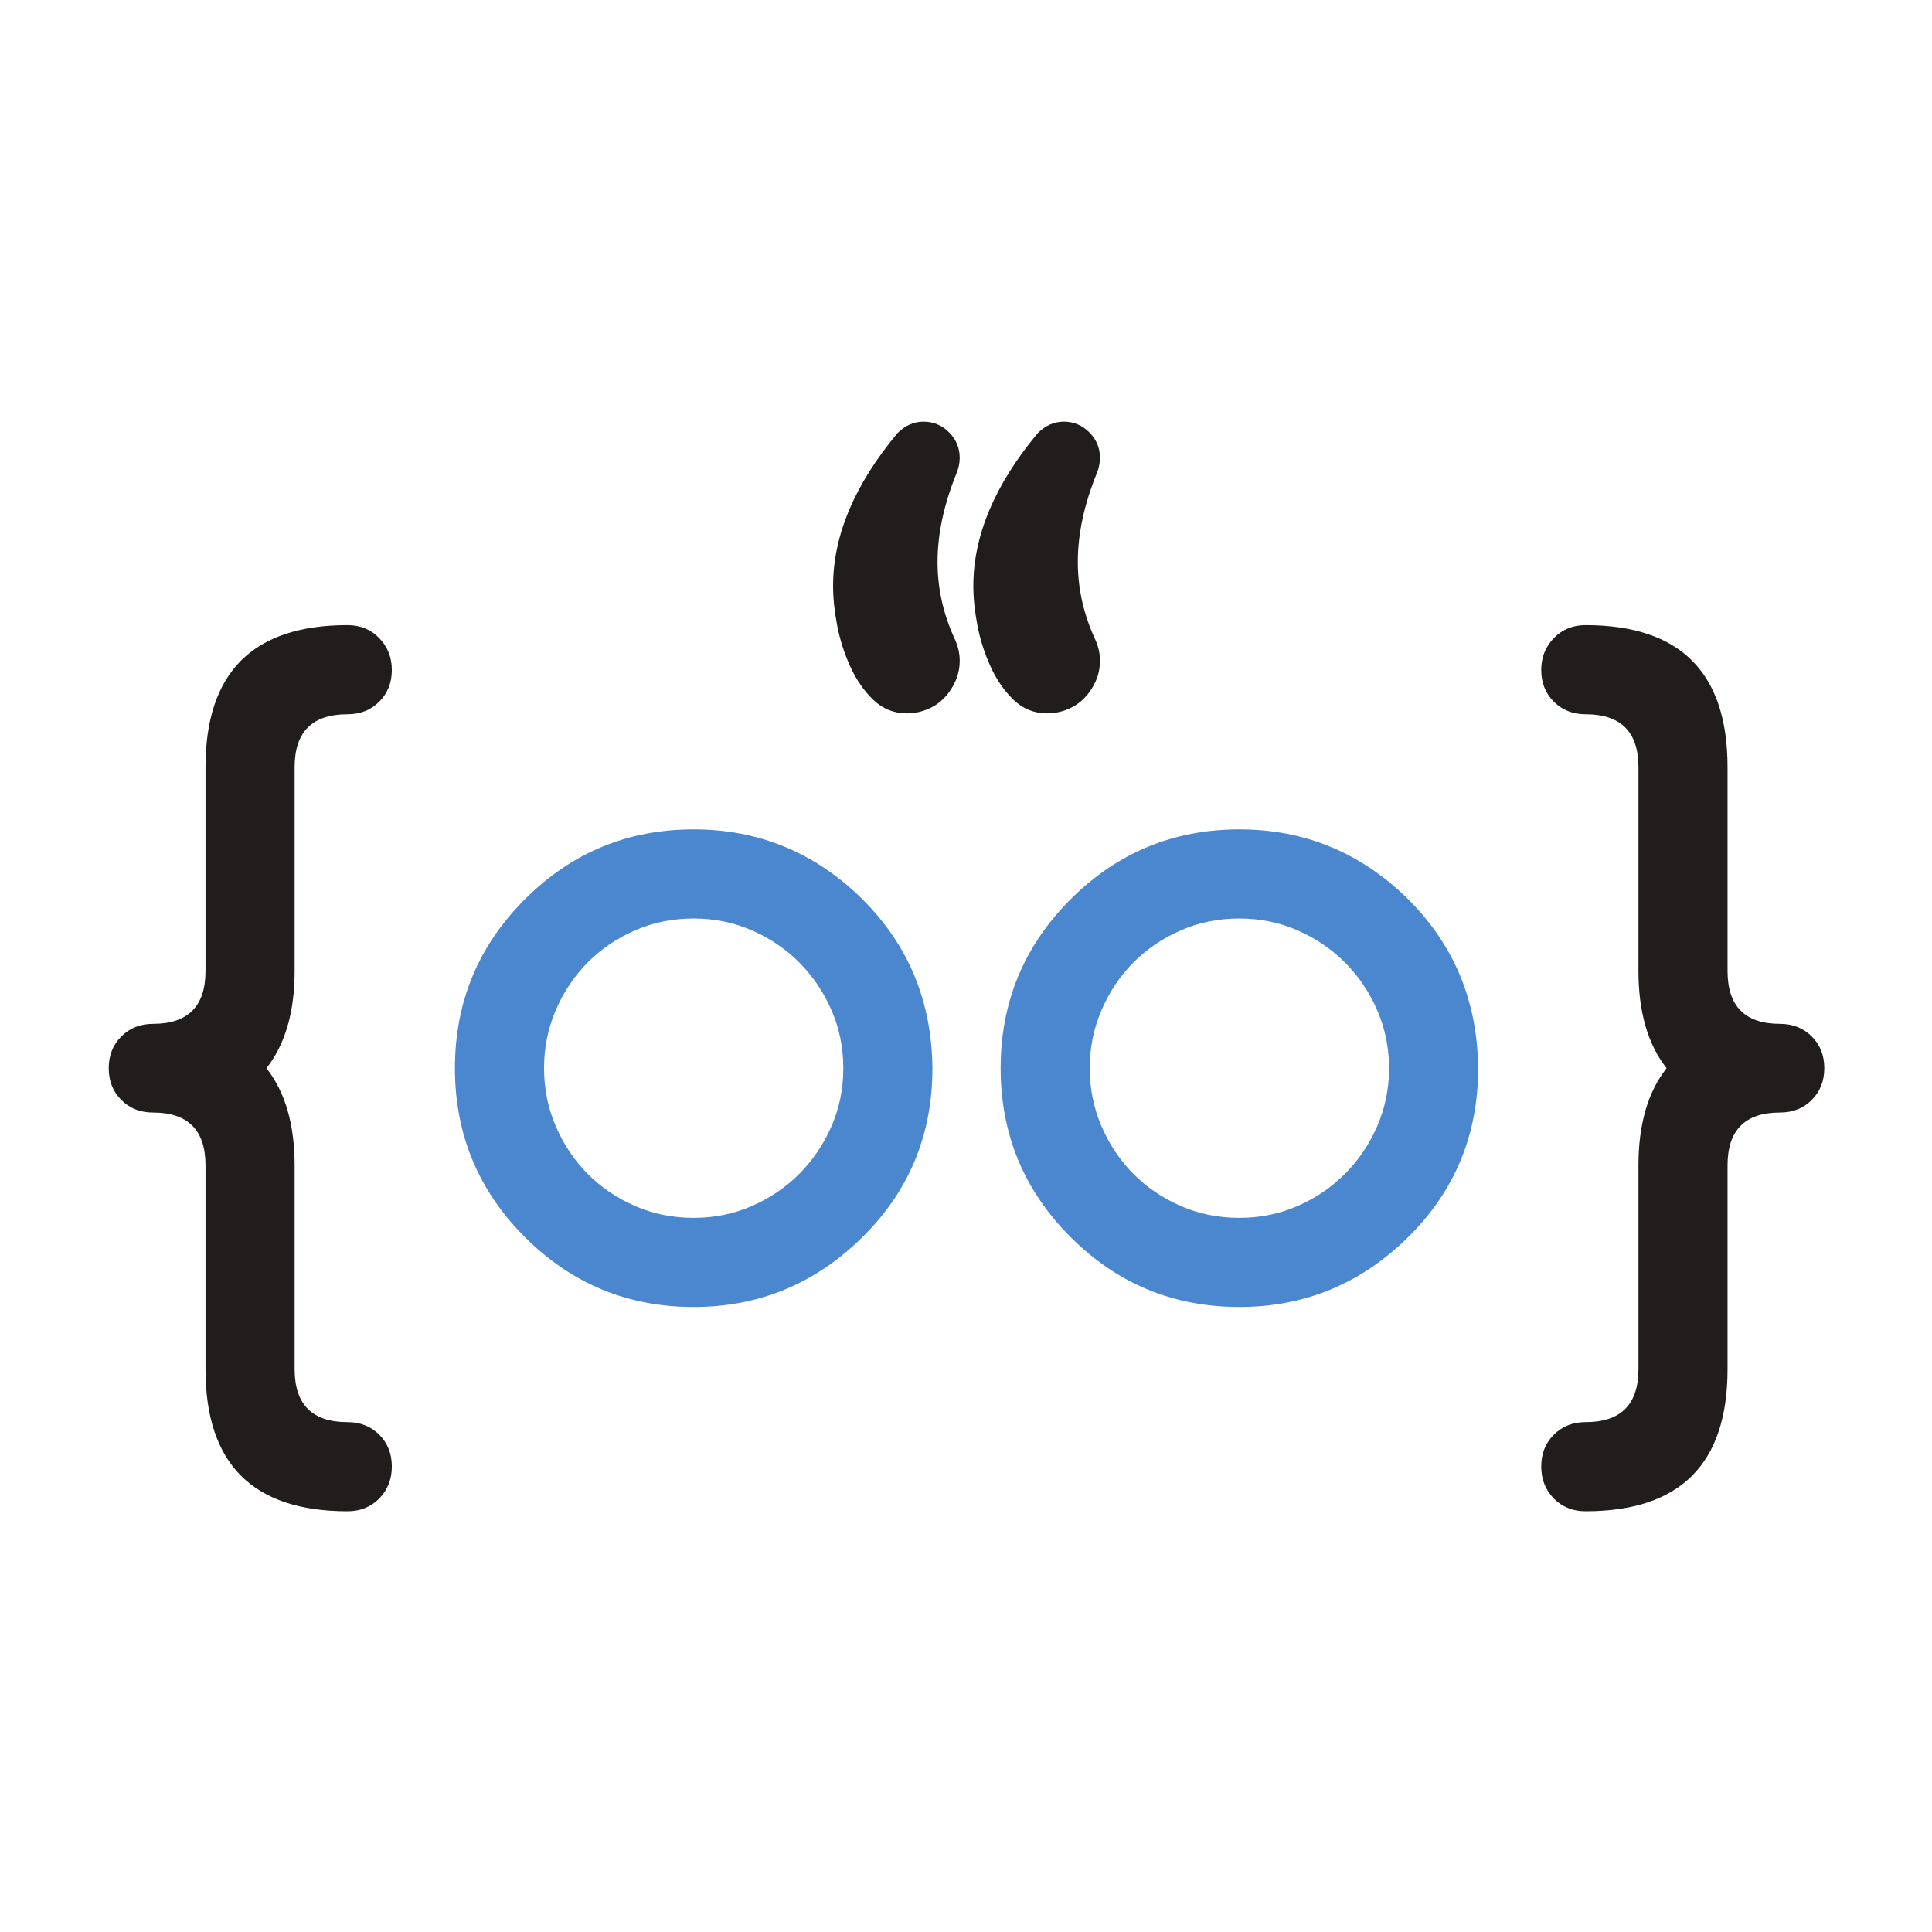
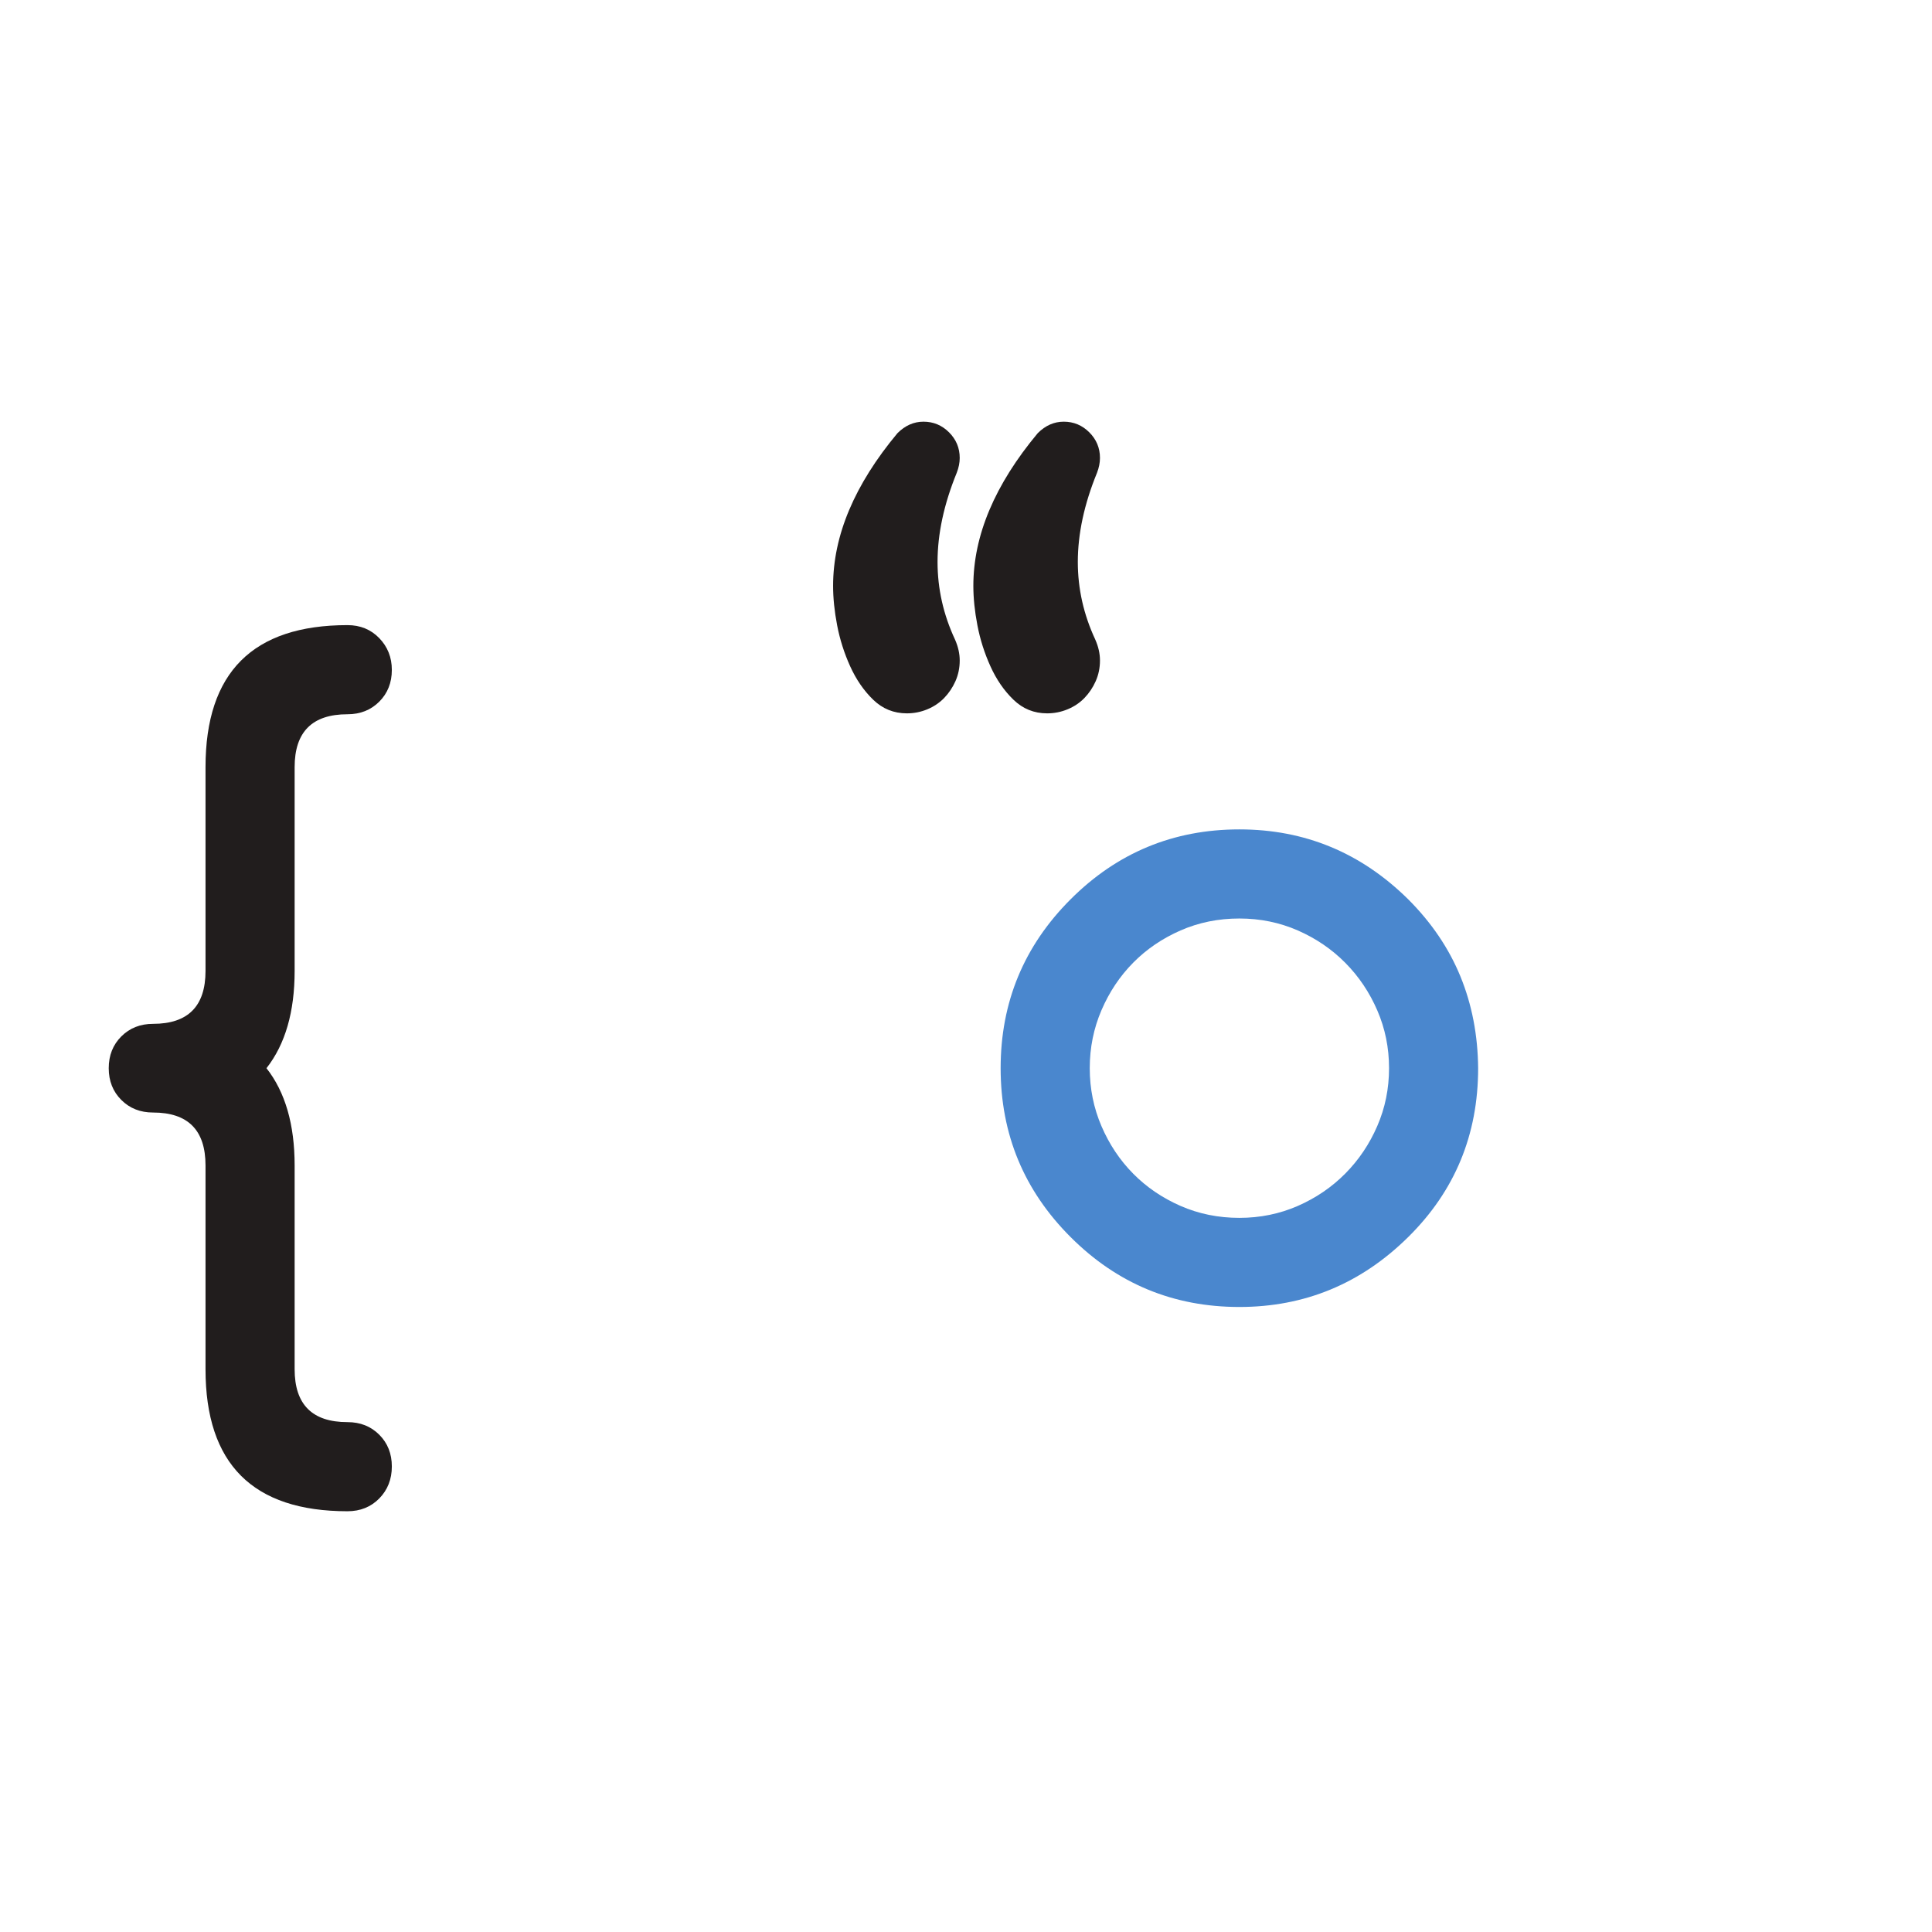
<svg xmlns="http://www.w3.org/2000/svg" version="1.0" preserveAspectRatio="xMidYMid meet" height="500" viewBox="0 0 375 375" zoomAndPan="magnify" width="500">
  <defs>
    <clipPath id="e65b4addb5">
      <path clip-rule="nonzero" d="M 21.105 121 L 77 121 L 77 293.34 L 21.105 293.34 Z M 21.105 121" />
    </clipPath>
    <clipPath id="fd6c01baa1">
      <path clip-rule="nonzero" d="M 299.059 121.238 L 354.098 121.238 L 354.098 293.332 L 299.059 293.332 Z M 299.059 121.238" />
    </clipPath>
    <clipPath id="32919c0e1f">
-       <path clip-rule="nonzero" d="M 161 81.84 L 214 81.84 L 214 139 L 161 139 Z M 161 81.84" />
+       <path clip-rule="nonzero" d="M 161 81.84 L 214 81.84 L 214 139 L 161 139 Z " />
    </clipPath>
    <clipPath id="417823e6e0">
      <path clip-rule="nonzero" d="M 1.379 2.852 L 2.801 2.852 L 2.801 4.074 L 1.379 4.074 Z M 1.379 2.852" />
    </clipPath>
    <clipPath id="cdd23ad34b">
      <path clip-rule="nonzero" d="M 2.773 3.301 C 2.176 4.273 1.574 4.125 1.426 3.898 C 1.352 3.676 1.426 3.074 1.648 2.926 C 1.801 2.773 2.625 3 2.625 3" />
    </clipPath>
  </defs>
  <rect fill-opacity="1" height="450" y="-37.5" fill="#ffffff" width="450" x="-37.5" />
-   <rect fill-opacity="1" height="450" y="-37.5" fill="#ffffff" width="450" x="-37.5" />
-   <path fill-rule="nonzero" fill-opacity="1" d="M 134.645 178.281 C 130.559 178.281 126.754 179.055 123.223 180.598 C 119.691 182.145 116.629 184.227 114.039 186.848 C 111.441 189.469 109.387 192.547 107.871 196.078 C 106.355 199.609 105.598 203.363 105.598 207.336 C 105.598 211.309 106.355 215.059 107.871 218.59 C 109.387 222.121 111.441 225.199 114.039 227.82 C 116.629 230.441 119.691 232.523 123.223 234.07 C 126.754 235.613 130.559 236.387 134.645 236.387 C 138.668 236.387 142.449 235.613 145.98 234.07 C 149.508 232.523 152.586 230.426 155.207 227.777 C 157.828 225.129 159.895 222.055 161.414 218.551 C 162.93 215.047 163.688 211.309 163.688 207.336 C 163.688 203.363 162.93 199.625 161.414 196.121 C 159.895 192.613 157.828 189.539 155.207 186.891 C 152.586 184.242 149.508 182.145 145.98 180.598 C 142.449 179.055 138.668 178.281 134.645 178.281 Z M 180.984 207.336 C 180.984 220.246 176.457 231.172 167.414 240.109 C 158.254 249.16 147.332 253.684 134.645 253.684 C 121.844 253.684 110.918 249.16 101.871 240.109 C 92.824 231.062 88.301 220.137 88.301 207.336 C 88.301 194.535 92.824 183.609 101.871 174.559 C 110.918 165.508 121.844 160.984 134.645 160.984 C 147.332 160.984 158.254 165.508 167.414 174.559 C 171.938 179.082 175.312 184.078 177.551 189.539 C 179.785 195 180.926 200.934 180.984 207.336" fill="#4a87ce" />
  <path fill-rule="nonzero" fill-opacity="1" d="M 240.562 178.281 C 236.48 178.281 232.676 179.055 229.145 180.598 C 225.613 182.145 222.551 184.227 219.961 186.848 C 217.367 189.469 215.312 192.547 213.797 196.078 C 212.277 199.609 211.52 203.363 211.52 207.336 C 211.52 211.309 212.277 215.059 213.797 218.59 C 215.312 222.121 217.367 225.199 219.961 227.82 C 222.551 230.441 225.613 232.523 229.145 234.07 C 232.676 235.613 236.48 236.387 240.562 236.387 C 244.59 236.387 248.367 235.613 251.902 234.07 C 255.43 232.523 258.508 230.426 261.129 227.777 C 263.75 225.129 265.816 222.055 267.332 218.551 C 268.852 215.047 269.613 211.309 269.613 207.336 C 269.613 203.363 268.852 199.625 267.332 196.121 C 265.816 192.613 263.75 189.539 261.129 186.891 C 258.508 184.242 255.43 182.145 251.902 180.598 C 248.367 179.055 244.59 178.281 240.562 178.281 Z M 286.906 207.336 C 286.906 220.246 282.383 231.172 273.336 240.109 C 264.176 249.16 253.254 253.684 240.562 253.684 C 227.766 253.684 216.84 249.16 207.797 240.109 C 198.746 231.062 194.223 220.137 194.223 207.336 C 194.223 194.535 198.746 183.609 207.797 174.559 C 216.84 165.508 227.766 160.984 240.562 160.984 C 253.254 160.984 264.176 165.508 273.336 174.559 C 277.855 179.082 281.238 184.078 283.473 189.539 C 285.707 195 286.848 200.934 286.906 207.336" fill="#4a87ce" />
  <g clip-path="url(#e65b4addb5)">
    <path fill-rule="nonzero" fill-opacity="1" d="M 67.449 121.336 C 69.93 121.336 71.984 122.18 73.613 123.859 C 75.238 125.543 76.055 127.598 76.055 130.027 C 76.055 132.512 75.238 134.566 73.613 136.191 C 71.984 137.82 69.93 138.637 67.449 138.637 C 60.605 138.637 57.188 142.055 57.188 148.898 L 57.188 188.461 C 57.188 196.41 55.363 202.699 51.723 207.336 C 55.363 211.969 57.188 218.262 57.188 226.207 L 57.188 265.77 C 57.188 272.613 60.605 276.035 67.449 276.035 C 69.93 276.035 71.984 276.848 73.613 278.477 C 75.238 280.102 76.055 282.156 76.055 284.641 C 76.055 287.125 75.238 289.195 73.613 290.852 C 71.984 292.504 69.93 293.332 67.449 293.332 C 49.078 293.332 39.891 284.145 39.891 265.77 L 39.891 226.207 C 39.891 219.363 36.496 215.941 29.711 215.941 C 27.23 215.941 25.176 215.129 23.547 213.5 C 21.918 211.875 21.105 209.816 21.105 207.336 C 21.105 204.852 21.918 202.797 23.547 201.168 C 25.176 199.543 27.23 198.727 29.711 198.727 C 36.496 198.727 39.891 195.305 39.891 188.461 L 39.891 148.898 C 39.891 130.523 49.078 121.336 67.449 121.336" fill="#211d1d" />
  </g>
  <g clip-path="url(#fd6c01baa1)">
-     <path fill-rule="nonzero" fill-opacity="1" d="M 335.316 148.898 L 335.316 188.461 C 335.316 195.305 338.707 198.727 345.492 198.727 C 347.977 198.727 350.031 199.543 351.656 201.168 C 353.289 202.797 354.098 204.852 354.098 207.336 C 354.098 209.816 353.289 211.875 351.656 213.5 C 350.031 215.129 347.977 215.941 345.492 215.941 C 338.707 215.941 335.316 219.363 335.316 226.207 L 335.316 265.77 C 335.316 284.145 326.133 293.332 307.758 293.332 C 305.277 293.332 303.223 292.504 301.594 290.852 C 299.969 289.195 299.156 287.125 299.156 284.641 C 299.156 282.156 299.969 280.102 301.594 278.477 C 303.223 276.848 305.277 276.035 307.758 276.035 C 314.602 276.035 318.023 272.613 318.023 265.77 L 318.023 226.207 C 318.023 218.262 319.84 211.969 323.484 207.336 C 319.84 202.699 318.023 196.41 318.023 188.461 L 318.023 148.898 C 318.023 142.055 314.602 138.637 307.758 138.637 C 305.277 138.637 303.223 137.82 301.594 136.191 C 299.969 134.566 299.156 132.512 299.156 130.027 C 299.156 127.598 299.969 125.543 301.594 123.859 C 303.223 122.18 305.277 121.336 307.758 121.336 C 326.133 121.336 335.316 130.523 335.316 148.898" fill="#211d1d" />
-   </g>
+     </g>
  <g clip-path="url(#32919c0e1f)">
    <path fill-rule="nonzero" fill-opacity="1" d="M 213.504 128.199 C 213.504 129.633 213.227 130.973 212.676 132.215 C 212.125 133.453 211.395 134.543 210.484 135.484 C 209.574 136.422 208.484 137.152 207.215 137.676 C 205.945 138.203 204.621 138.461 203.242 138.461 C 200.703 138.461 198.527 137.578 196.707 135.812 C 194.883 134.047 193.395 131.883 192.238 129.316 C 191.078 126.75 190.238 124.102 189.715 121.371 C 189.188 118.641 188.926 116.086 188.926 113.715 C 188.926 103.945 193.094 94.07 201.422 84.082 C 202.91 82.59 204.594 81.848 206.473 81.848 C 208.398 81.848 210.055 82.539 211.434 83.918 C 212.812 85.297 213.504 86.953 213.504 88.883 C 213.504 89.82 213.309 90.785 212.926 91.777 C 210.441 97.852 209.203 103.617 209.203 109.078 C 209.203 114.266 210.332 119.289 212.594 124.145 C 213.203 125.523 213.504 126.875 213.504 128.199 Z M 186.281 128.199 C 186.281 129.633 186.004 130.973 185.453 132.215 C 184.898 133.453 184.168 134.543 183.258 135.484 C 182.348 136.422 181.258 137.152 179.992 137.676 C 178.723 138.203 177.398 138.461 176.02 138.461 C 173.48 138.461 171.301 137.578 169.48 135.812 C 167.66 134.047 166.172 131.883 165.012 129.316 C 163.852 126.75 163.012 124.102 162.488 121.371 C 161.965 118.641 161.703 116.086 161.703 113.715 C 161.703 103.945 165.867 94.07 174.195 84.082 C 175.688 82.59 177.367 81.848 179.246 81.848 C 181.176 81.848 182.832 82.539 184.211 83.918 C 185.59 85.297 186.281 86.953 186.281 88.883 C 186.281 89.82 186.086 90.785 185.699 91.777 C 183.219 97.852 181.977 103.617 181.977 109.078 C 181.977 114.266 183.105 119.289 185.371 124.145 C 185.977 125.523 186.281 126.875 186.281 128.199" fill="#211d1d" />
  </g>
  <g clip-path="url(#417823e6e0)">
    <g clip-path="url(#cdd23ad34b)">
-       <path fill-rule="nonzero" fill-opacity="1" d="M -1.574 -0.074 L 5.844 -0.074 L 5.844 7.199 L -1.574 7.199 Z M -1.574 -0.074" fill="#ffffff" />
-     </g>
+       </g>
  </g>
</svg>